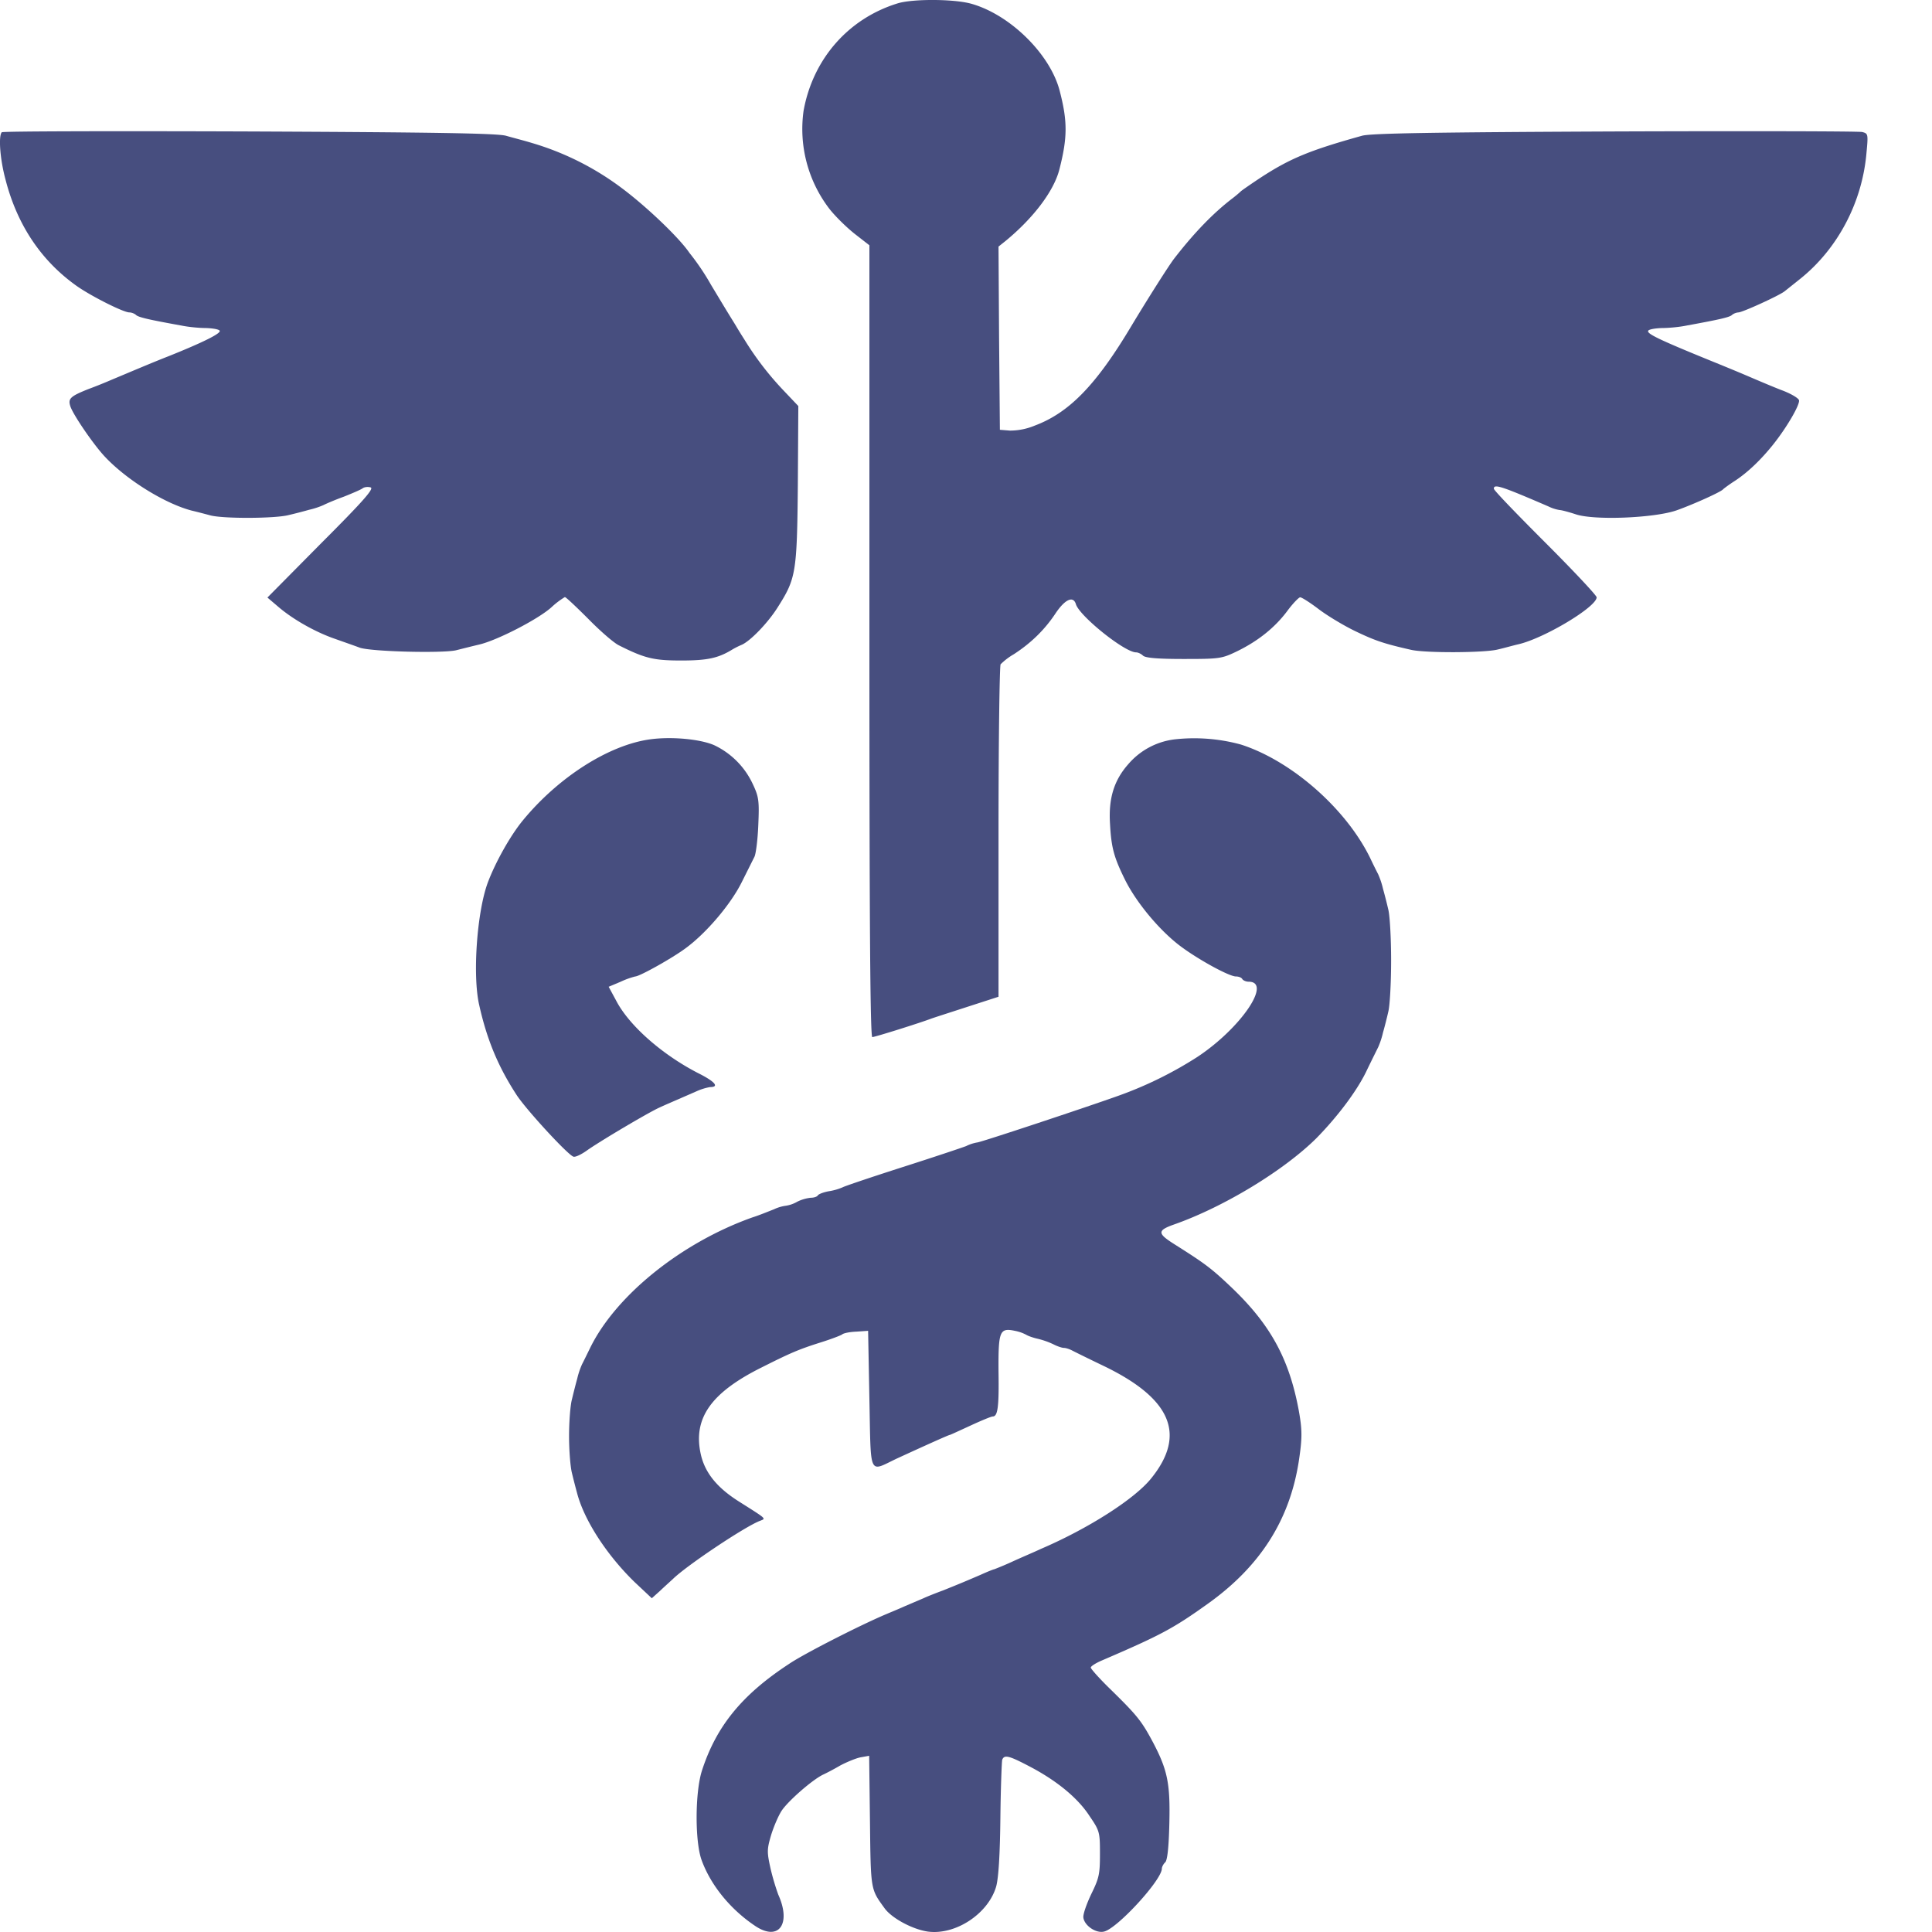
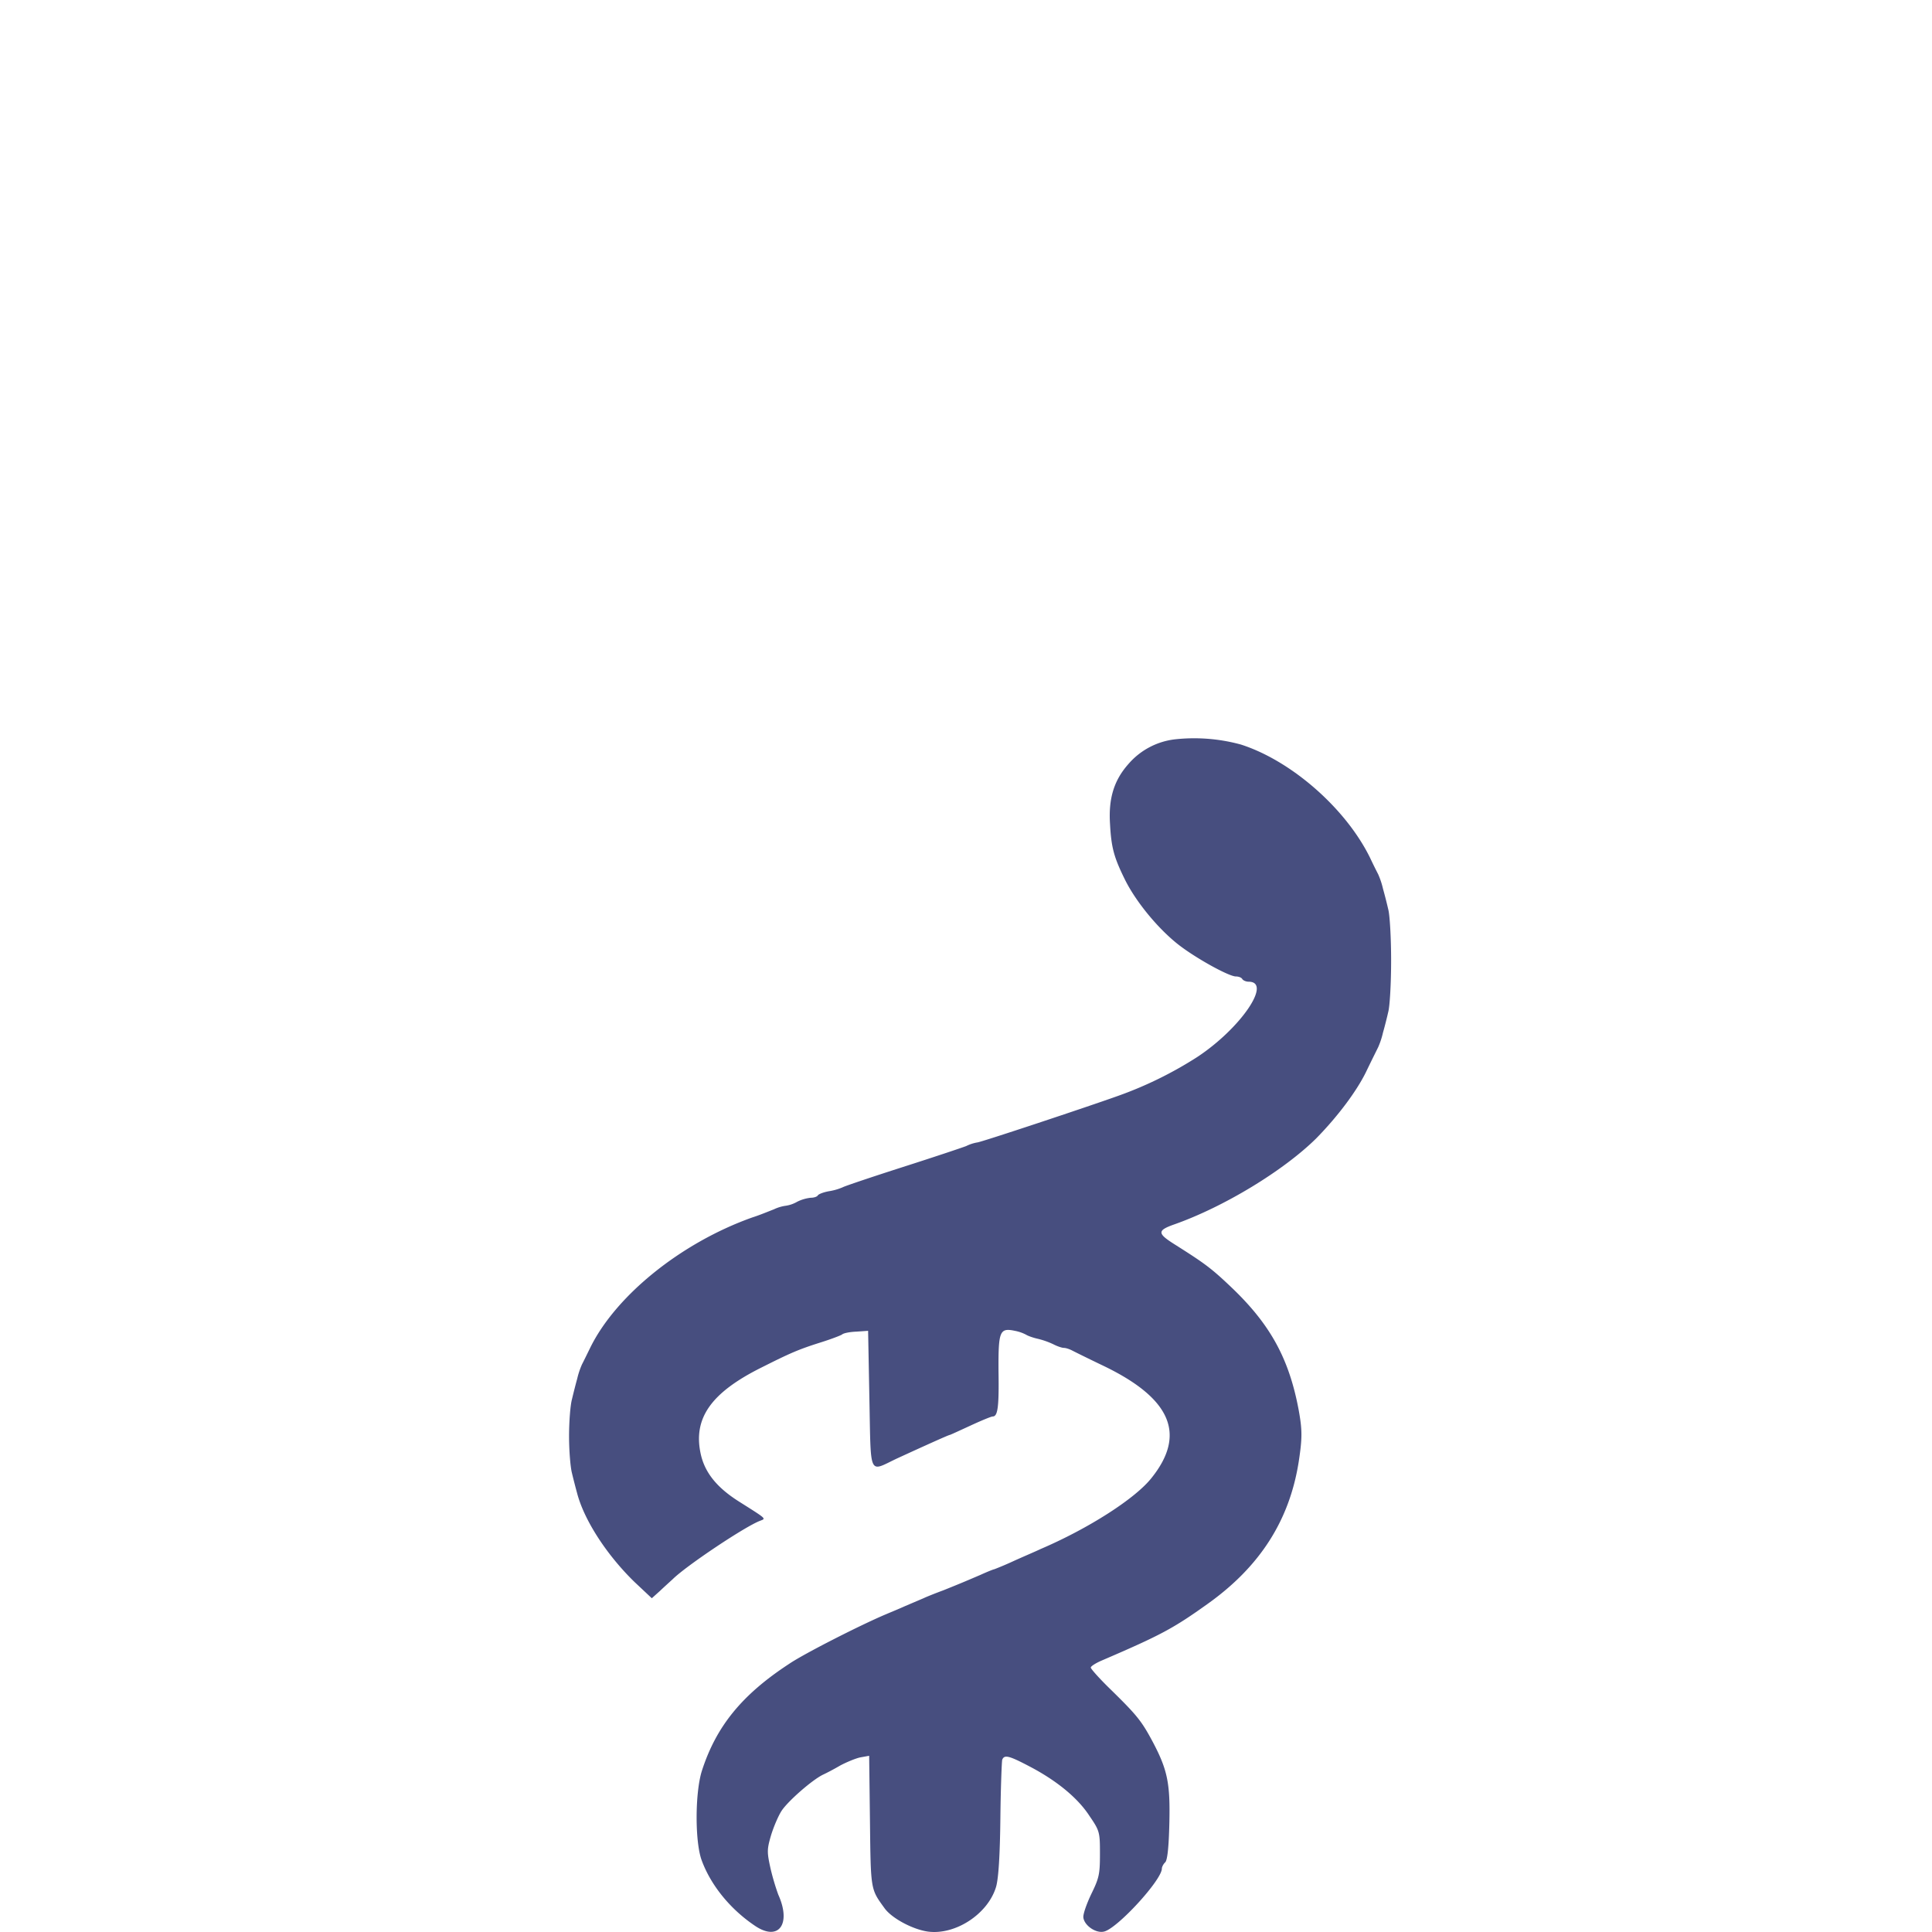
<svg xmlns="http://www.w3.org/2000/svg" width="24" height="24" fill="none">
-   <path fill="#474E7F" d="M11.147.043c-.612.19-1.05.693-1.165 1.335a1.63 1.63 0 0 0 .324 1.22c.076.096.22.236.318.312l.176.137v4.916c0 3.48.01 4.92.036 4.92.033 0 .596-.177.734-.23.036-.013.239-.078.451-.147l.383-.124v-2.05c0-1.125.013-2.064.026-2.08a.8.8 0 0 1 .164-.125c.216-.14.383-.305.514-.501.121-.183.226-.23.258-.118.05.15.606.596.747.596.026 0 .065.02.085.04.03.029.18.042.507.042.445 0 .472-.004.661-.095q.394-.192.625-.501c.07-.095.144-.17.16-.17.02 0 .122.065.23.147s.314.206.458.275c.246.118.354.154.688.23.18.042.92.038 1.08-.004.072-.016.19-.05.261-.066.324-.078.966-.464.966-.582 0-.023-.288-.33-.638-.68s-.639-.649-.639-.669c0-.062.085-.036.678.22a.5.5 0 0 0 .14.045c.02 0 .109.023.2.053.233.078.982.046 1.254-.05.21-.075.55-.228.576-.261.01-.01.075-.059.147-.105.16-.105.324-.262.478-.455.167-.21.33-.49.318-.546-.007-.027-.105-.085-.223-.128-.118-.046-.255-.105-.31-.128-.138-.059-.22-.095-.557-.232-.658-.268-.805-.34-.783-.376.01-.017.085-.03.17-.033.086 0 .22-.013.302-.03.409-.075.543-.104.57-.134a.15.15 0 0 1 .078-.03c.049 0 .514-.212.576-.264l.193-.154c.465-.373.766-.946.821-1.552.023-.245.023-.252-.052-.271-.043-.01-1.424-.013-3.07-.007-2.271.01-3.03.023-3.142.053-.658.183-.897.284-1.26.52-.124.082-.236.16-.246.17s-.058.053-.114.095c-.233.18-.465.419-.714.74-.068.088-.327.497-.53.834-.439.737-.776 1.084-1.208 1.244a.8.8 0 0 1-.304.06l-.124-.01-.01-1.136-.007-1.14.089-.071c.346-.285.599-.62.667-.887.102-.397.102-.6.004-.976-.118-.458-.619-.949-1.1-1.083-.216-.06-.733-.062-.917-.003M.022 1.643c-.042.046-.023.33.046.586.147.573.452 1.021.897 1.332.187.128.57.32.642.32.026 0 .062.014.081.03.027.03.16.06.57.134.082.017.216.03.3.03.086.003.161.016.171.033.02.032-.203.144-.635.317-.193.075-.517.213-.704.291a6 6 0 0 1-.294.118c-.223.089-.252.118-.223.21.03.101.285.474.426.625.268.288.746.586 1.083.674.056.013.16.04.23.059.16.043.804.04.971-.003a6 6 0 0 0 .256-.066 1 1 0 0 0 .18-.059c.03-.016.144-.065.252-.104.108-.043.216-.089.235-.105.023-.016.066-.02.099-.01.042.016-.092.17-.616.694l-.667.674.127.108c.18.157.462.318.707.403.118.042.259.091.311.111.138.05 1.025.072 1.198.033.079-.02.21-.053.291-.072.223-.053.73-.314.894-.462a1 1 0 0 1 .167-.127c.013 0 .144.124.291.271.147.15.32.301.383.33.32.161.432.187.772.187.324 0 .459-.029.635-.137a1 1 0 0 1 .118-.059c.108-.049.324-.272.445-.465.226-.356.24-.425.25-1.518l.006-.982-.187-.197a3.8 3.8 0 0 1-.484-.631 6 6 0 0 1-.115-.187c-.128-.206-.15-.245-.298-.49a3 3 0 0 0-.268-.397c-.128-.19-.547-.589-.858-.818a3.5 3.5 0 0 0-1.096-.547c-.098-.03-.246-.068-.327-.091-.112-.03-.894-.043-3.192-.053-1.675-.006-3.057-.003-3.07.01M8.078 9.184c-.51.069-1.136.465-1.581 1.005-.157.19-.344.524-.439.779-.134.366-.19 1.158-.104 1.522.098.438.242.775.47 1.122.129.19.623.727.698.756.023.01.098-.026.167-.075.16-.114.746-.461.893-.53.108-.05.17-.075.469-.206a.7.7 0 0 1 .17-.053c.118 0 .062-.068-.148-.173-.451-.232-.86-.593-1.02-.903l-.092-.17.15-.063a1 1 0 0 1 .18-.065c.053 0 .458-.226.625-.35.256-.187.56-.544.697-.819l.16-.32c.017-.037.04-.213.047-.397.013-.297.006-.347-.07-.507a1 1 0 0 0-.48-.481c-.174-.075-.527-.108-.792-.072" />
  <path fill="#474E7F" d="M14.597 9.184a.9.9 0 0 0-.582.31c-.177.2-.246.426-.226.74.016.298.049.416.186.694.135.272.406.603.658.802.216.17.632.4.72.4.033 0 .069.013.079.032.01.017.046.033.078.033.298 0-.098.58-.638.936a4.8 4.8 0 0 1-.979.481c-.373.134-1.715.58-1.754.58a.5.5 0 0 0-.137.045c-.06.023-.413.141-.792.262-.377.121-.71.233-.74.249a.7.7 0 0 1-.174.05c-.065.012-.127.035-.137.052s-.05.029-.088.029a.5.5 0 0 0-.167.049.4.4 0 0 1-.141.05.5.5 0 0 0-.15.045c-.06.023-.177.072-.269.101-.884.315-1.695.97-2.013 1.62-.04.082-.085.174-.101.204a1 1 0 0 0-.06.18c-.019.068-.048.183-.065.255-.02.072-.036.278-.036.458s.017.386.036.458c.017.072.046.184.063.246.088.34.37.772.713 1.106l.216.203.098-.088c.056-.053.128-.118.164-.151.17-.167.9-.655 1.083-.723.076-.03.089-.017-.268-.243-.272-.173-.422-.36-.471-.595-.092-.436.13-.753.752-1.064.364-.183.462-.226.74-.314.128-.04.245-.085.265-.098.016-.017.098-.033.18-.036l.144-.01.016.85c.02.976-.013.904.34.737.37-.17.646-.294.659-.294.006 0 .12-.053.255-.115.134-.062.259-.114.278-.114.063 0 .079-.118.072-.56-.003-.5.013-.544.203-.504a.5.5 0 0 1 .141.049c.02.013.082.036.14.049a1 1 0 0 1 .197.069c.05.026.108.045.131.045s.066.014.098.03c.03.016.21.105.4.196.834.403 1.024.848.592 1.388-.203.259-.789.632-1.378.884-.062.03-.216.095-.337.15a4 4 0 0 1-.24.102c-.009 0-.084.03-.17.069-.212.091-.258.11-.464.193-.098.036-.21.081-.245.098l-.23.098c-.088.04-.193.082-.229.098-.307.128-1.027.494-1.21.619-.59.386-.907.779-1.084 1.329-.085.268-.088.877-.003 1.11.114.313.36.614.67.82.289.19.446-.029.282-.392a3 3 0 0 1-.095-.32c-.046-.207-.046-.24.003-.41.03-.101.089-.242.131-.308.076-.12.387-.392.52-.454.037-.017.132-.066.21-.112.079-.042.19-.088.249-.101l.111-.02.01.815c.01.858.007.838.18 1.077.088.124.344.262.534.291.346.05.756-.22.854-.56q.044-.162.052-.844c.004-.38.017-.707.023-.73.026-.065.082-.052.337.082.334.174.6.39.746.615.128.187.131.203.131.472 0 .252-.01.3-.108.5-.058.122-.104.252-.098.292.013.101.16.2.259.173.167-.042.716-.641.716-.782 0-.02.02-.059.043-.079.026-.03.043-.186.05-.48.012-.495-.02-.665-.21-1.022-.135-.252-.193-.324-.51-.635-.142-.137-.256-.265-.256-.281s.062-.056.14-.089c.73-.314.884-.396 1.313-.703.648-.462 1.015-1.035 1.13-1.764.045-.295.045-.393 0-.642-.119-.638-.351-1.064-.839-1.528-.252-.24-.334-.298-.707-.534-.212-.134-.212-.17 0-.245.616-.217 1.359-.668 1.765-1.07.258-.263.494-.574.615-.819.069-.144.14-.285.154-.314a1 1 0 0 0 .059-.18c.02-.069.049-.184.065-.255.02-.072.036-.36.036-.639 0-.278-.016-.566-.036-.638a6 6 0 0 0-.065-.255 1 1 0 0 0-.06-.18 6 6 0 0 1-.1-.203c-.302-.616-.98-1.208-1.605-1.408a2.2 2.2 0 0 0-.818-.065" />
</svg>